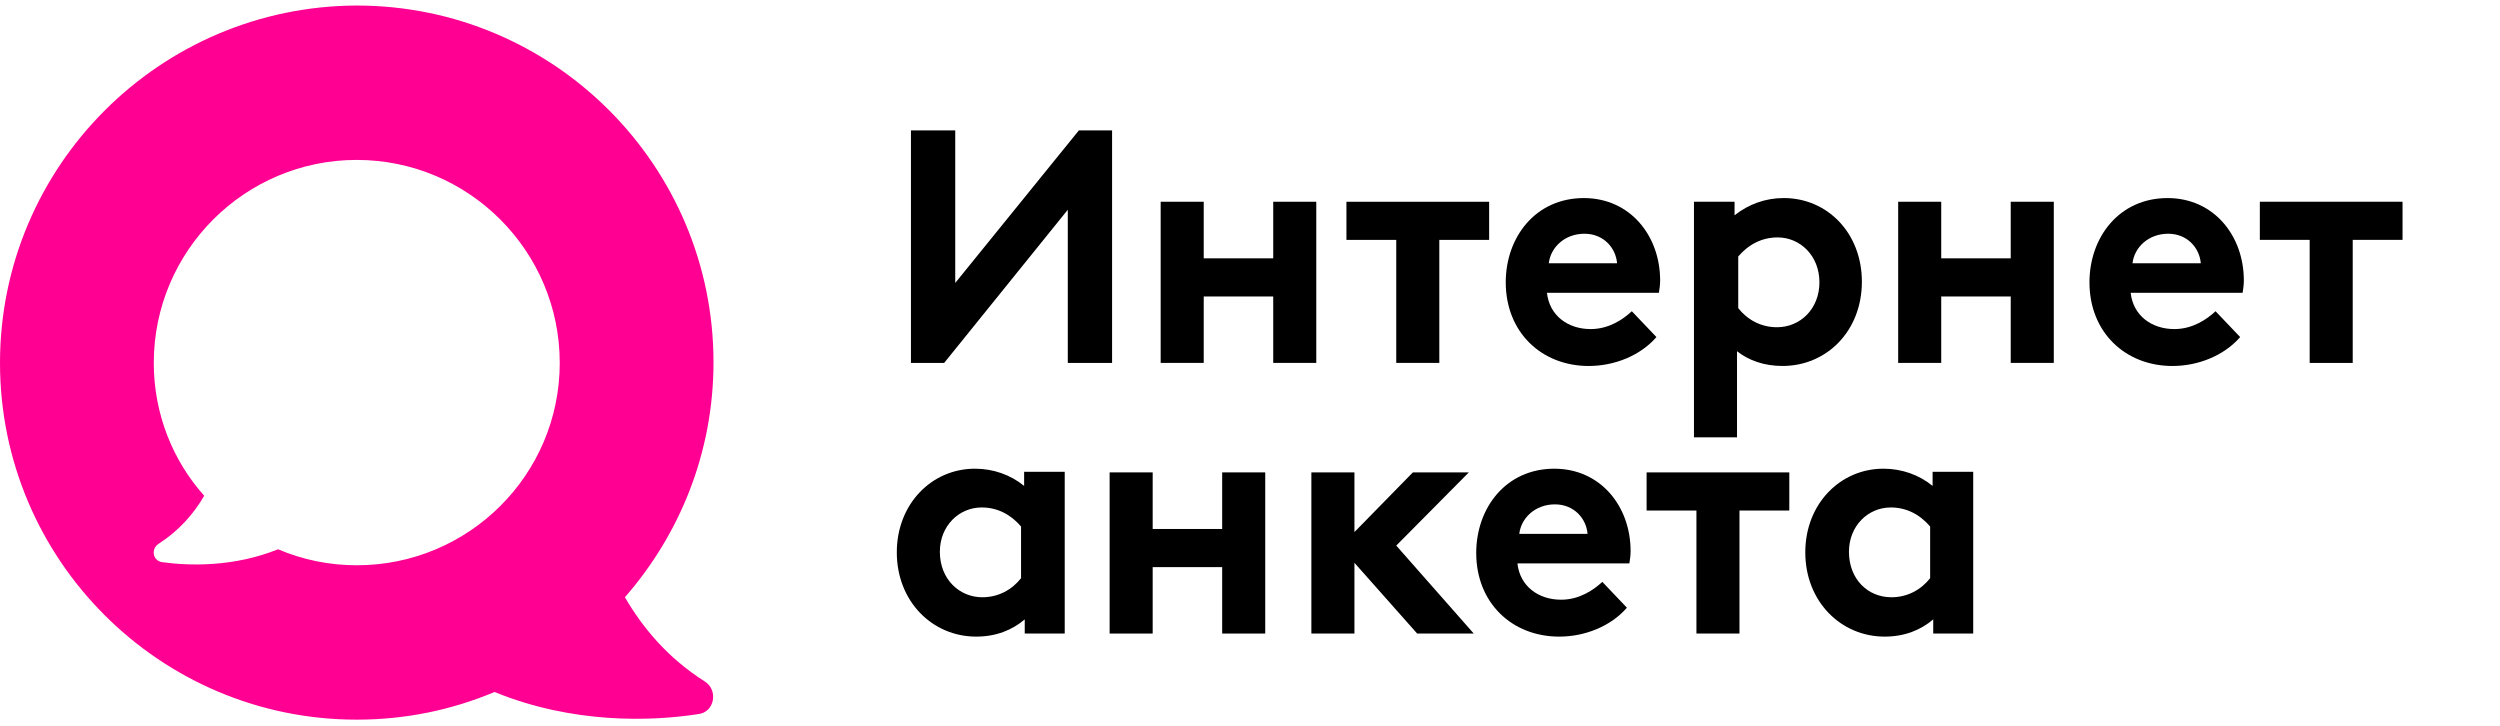
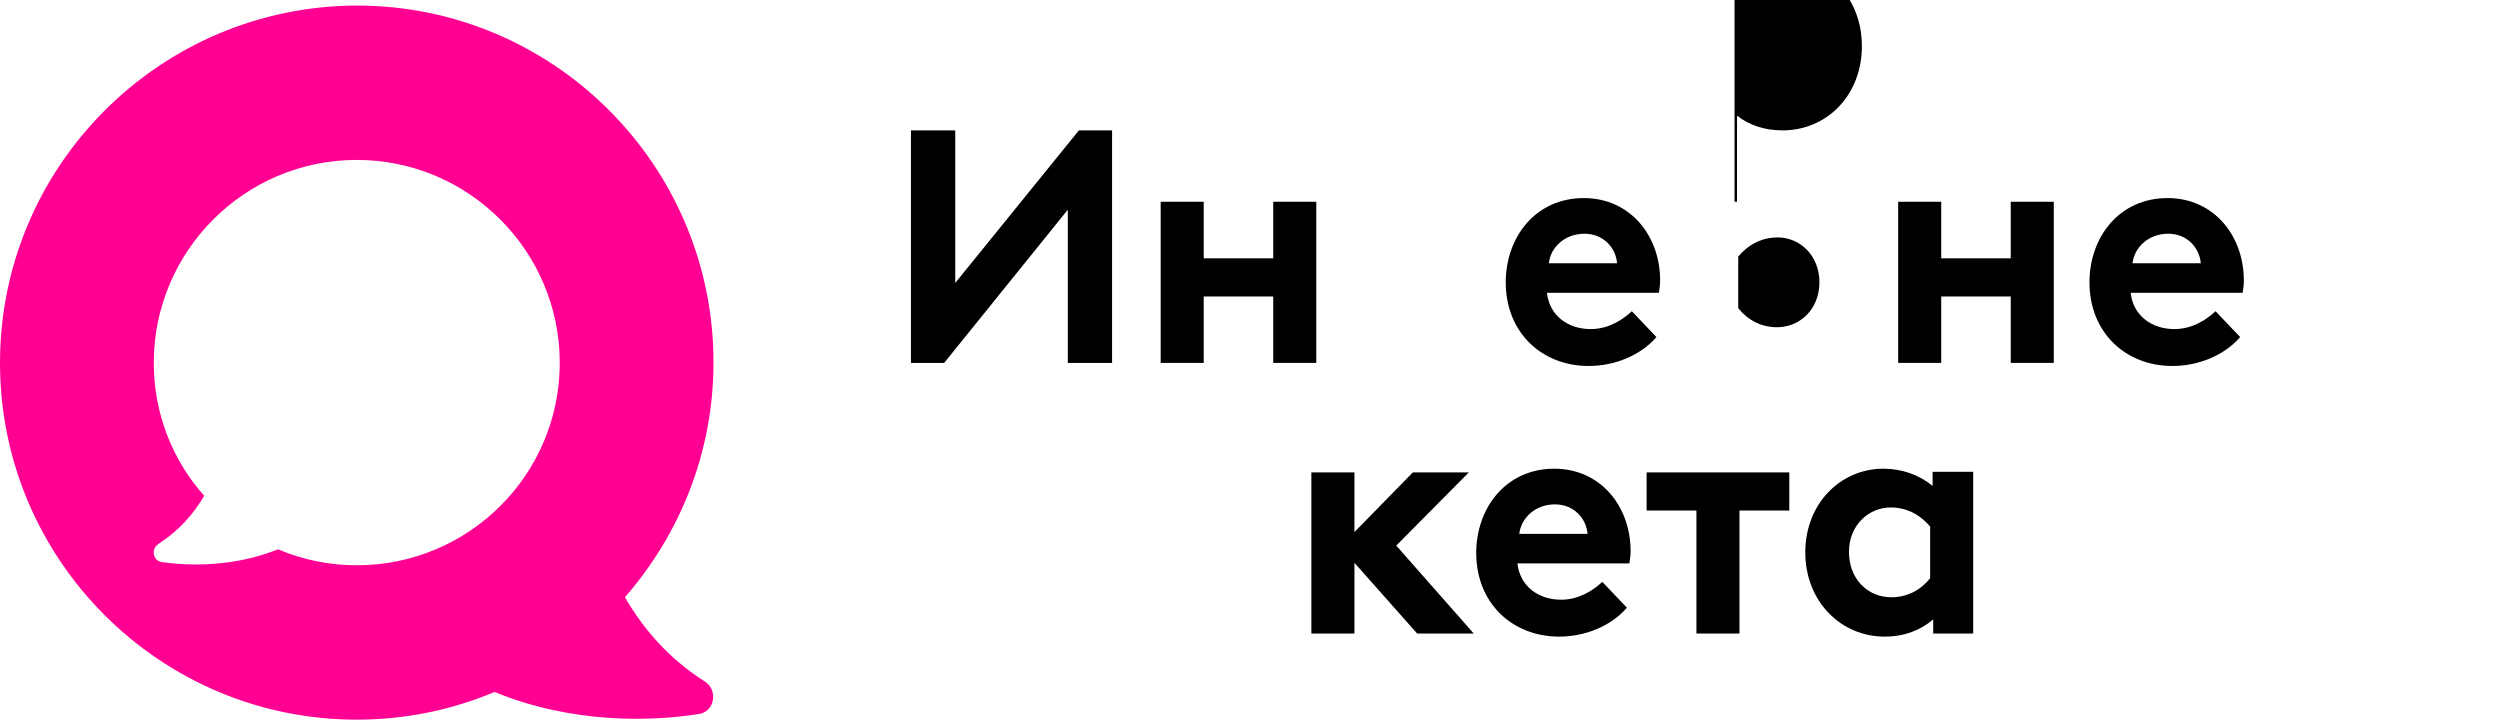
<svg xmlns="http://www.w3.org/2000/svg" fill="none" height="54" viewBox="0 0 186 54" width="186">
  <g clip-rule="evenodd" fill-rule="evenodd">
    <path d="m46.495 44.436c1.327 2.288 3.203 4.53 5.949 6.269 1.007.641.732 2.288-.503 2.425-3.524.549-9.336.732-15.148-1.647-3.158 1.327-6.59 2.059-10.251 2.059-14.644 0-26.542-11.898-26.542-26.542s11.898-26.542 26.542-26.588c14.644 0 26.542 11.898 26.542 26.542 0 6.727-2.517 12.814-6.59 17.481zm-25.81-3.57c1.831.778 3.798 1.19 5.858 1.19 8.329 0 15.102-6.727 15.102-15.056s-6.773-15.102-15.102-15.102-15.102 6.773-15.102 15.102c0 3.798 1.419 7.276 3.753 9.885-.778 1.327-1.831 2.563-3.386 3.57-.595.366-.458 1.281.275 1.373 2.014.275 5.309.366 8.603-.961z" fill="#ff0093" />
    <g fill="#000">
      <path d="m67.775 9.702h3.295v11.349l9.198-11.349h2.471v17.298h-3.295v-11.395l-9.198 11.395h-2.471z" />
      <path d="m86.354 15.01h3.203v4.21h5.171v-4.21h3.203v11.99h-3.203v-4.942h-5.171v4.942h-3.203z" />
-       <path d="m103.881 17.848h-3.706v-2.837h10.617v2.837h-3.707v9.152h-3.204z" />
      <path d="m118.205 27.229c1.922 0 3.844-.778 5.034-2.151l-1.831-1.922c-.64.595-1.693 1.327-3.066 1.327-1.693 0-3.066-1.007-3.249-2.7h8.329c.046-.275.092-.595.092-.915 0-3.341-2.243-6.132-5.675-6.132-3.615 0-5.812 2.929-5.812 6.269 0 3.707 2.654 6.224 6.178 6.224zm-.32-9.839c1.418 0 2.334 1.053 2.425 2.197h-5.08c.138-1.19 1.19-2.197 2.655-2.197z" />
-       <path d="m129.051 16.017v-1.007h-3.02v17.527h3.203v-6.407c.869.686 2.013 1.098 3.386 1.098 3.295 0 5.904-2.608 5.904-6.269 0-3.615-2.563-6.224-5.812-6.224-1.373 0-2.609.458-3.661 1.281zm.274 3.066c.778-.915 1.785-1.419 2.929-1.419 1.693 0 3.112 1.373 3.112 3.341s-1.419 3.341-3.158 3.341c-1.189 0-2.196-.549-2.883-1.419z" />
+       <path d="m129.051 16.017v-1.007h-3.02h3.203v-6.407c.869.686 2.013 1.098 3.386 1.098 3.295 0 5.904-2.608 5.904-6.269 0-3.615-2.563-6.224-5.812-6.224-1.373 0-2.609.458-3.661 1.281zm.274 3.066c.778-.915 1.785-1.419 2.929-1.419 1.693 0 3.112 1.373 3.112 3.341s-1.419 3.341-3.158 3.341c-1.189 0-2.196-.549-2.883-1.419z" />
      <path d="m141.224 15.01h3.203v4.21h5.171v-4.21h3.204v11.99h-3.204v-4.942h-5.171v4.942h-3.203z" />
      <path d="m161.634 27.229c1.922 0 3.844-.778 5.034-2.151l-1.831-1.922c-.64.595-1.693 1.327-3.066 1.327-1.693 0-3.066-1.007-3.249-2.7h8.329c.046-.275.091-.595.091-.915 0-3.341-2.242-6.132-5.674-6.132-3.615 0-5.812 2.929-5.812 6.269 0 3.707 2.654 6.224 6.178 6.224zm-.32-9.839c1.418 0 2.333 1.053 2.425 2.197h-5.08c.138-1.19 1.19-2.197 2.655-2.197z" />
-       <path d="m171.839 17.848h-3.707v-2.837h10.617v2.837h-3.707v9.152h-3.203z" />
-       <path d="m79.215 47.136v-11.99-.046h-3.02v1.052c-1.007-.824-2.288-1.281-3.661-1.281-3.203 0-5.812 2.608-5.812 6.224 0 3.661 2.654 6.269 5.903 6.269 1.51 0 2.7-.503 3.615-1.281v1.053zm-3.249-4.119c-.686.87-1.693 1.419-2.883 1.419-1.693 0-3.158-1.327-3.158-3.386 0-1.922 1.419-3.295 3.112-3.295 1.144 0 2.151.503 2.929 1.419z" />
-       <path d="m82.556 35.146h3.203v4.21h5.171v-4.21h3.203v11.99h-3.203v-4.942h-5.171v4.942h-3.203z" />
      <path d="m103.881 40.592 5.767 6.544h-4.211l-4.667-5.263v5.263h-3.204v-11.99h3.204v4.439l4.347-4.439h4.164z" />
      <path d="m116.009 47.364c1.922 0 3.844-.778 5.033-2.151l-1.83-1.922c-.641.595-1.693 1.327-3.066 1.327-1.693 0-3.066-1.007-3.249-2.7h8.328c.046-.275.092-.595.092-.915 0-3.341-2.242-6.132-5.675-6.132-3.615 0-5.811 2.929-5.811 6.269 0 3.707 2.654 6.224 6.178 6.224zm-.321-9.839c1.419 0 2.334 1.053 2.426 2.197h-5.08c.137-1.19 1.19-2.197 2.654-2.197z" />
      <path d="m126.214 37.983h-3.707v-2.837h10.617v2.837h-3.707v9.153h-3.203z" />
      <path d="m146.807 47.136v-11.99-.046h-3.021v1.052c-1.006-.824-2.288-1.281-3.661-1.281-3.203 0-5.811 2.608-5.811 6.224 0 3.661 2.654 6.269 5.903 6.269 1.51 0 2.7-.503 3.615-1.281v1.053zm-3.204-4.119c-.686.87-1.693 1.419-2.883 1.419-1.739 0-3.157-1.327-3.157-3.386 0-1.922 1.418-3.295 3.112-3.295 1.144 0 2.15.503 2.928 1.419z" />
    </g>
  </g>
</svg>